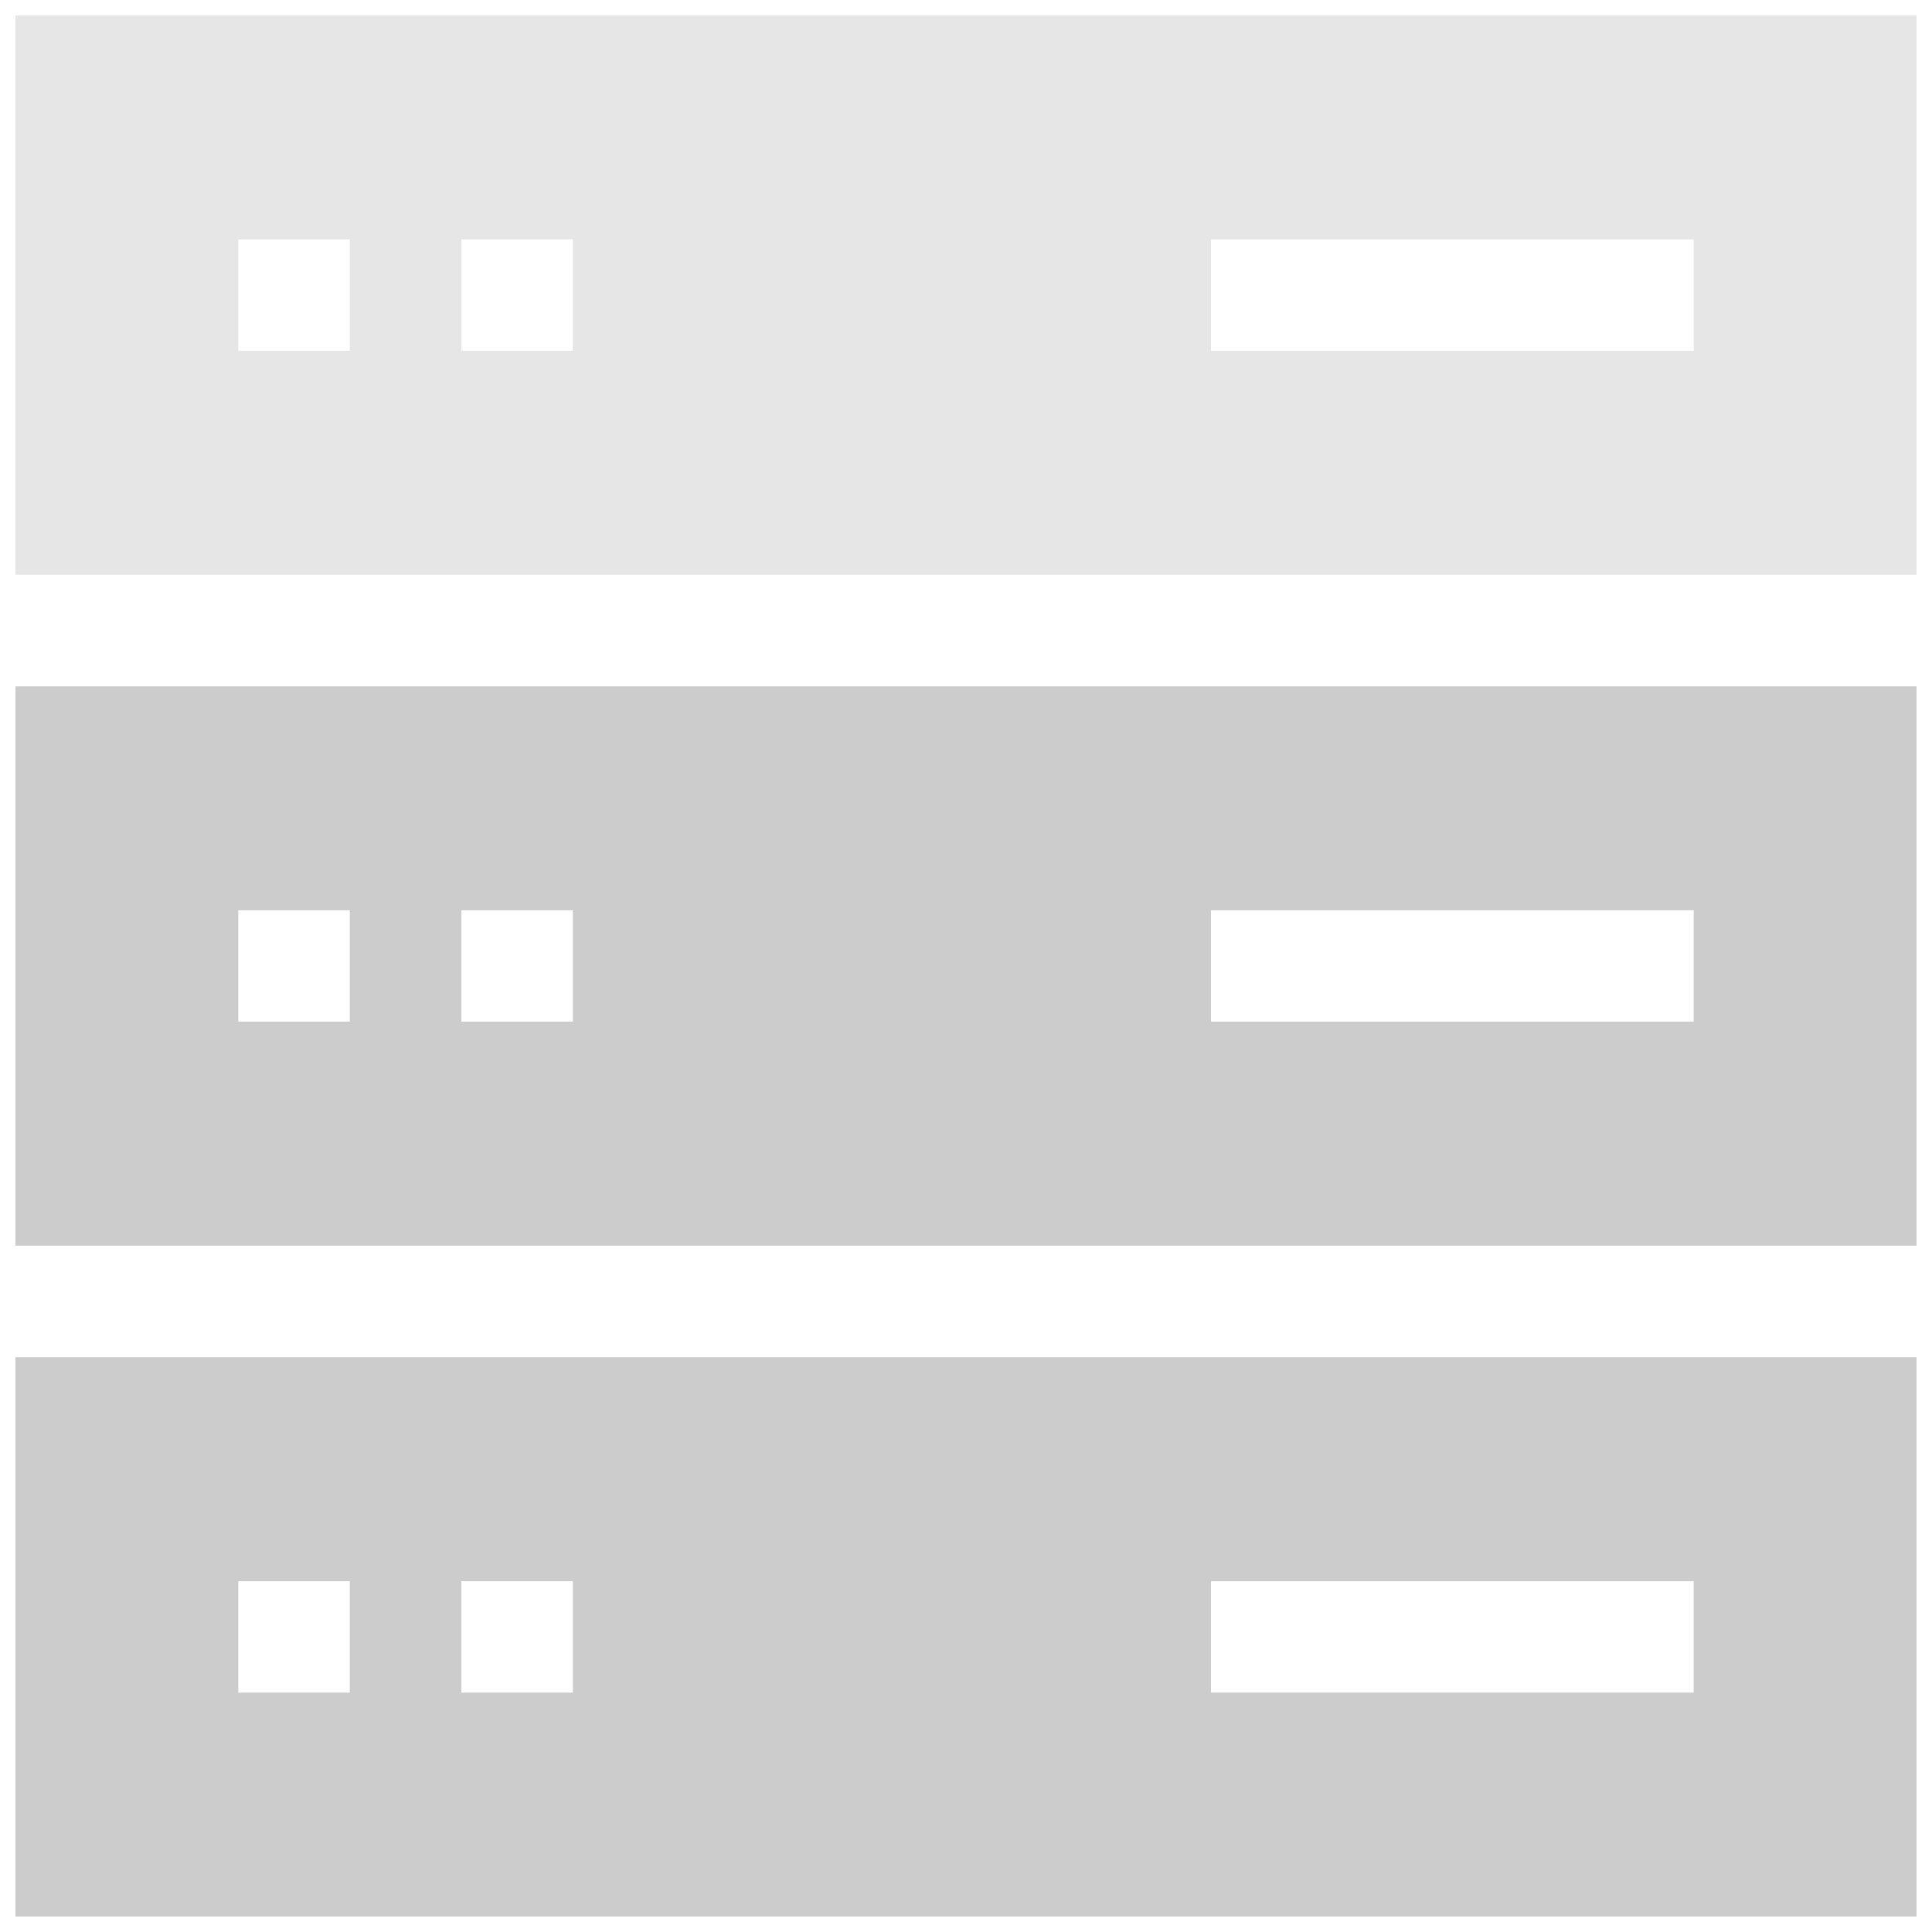
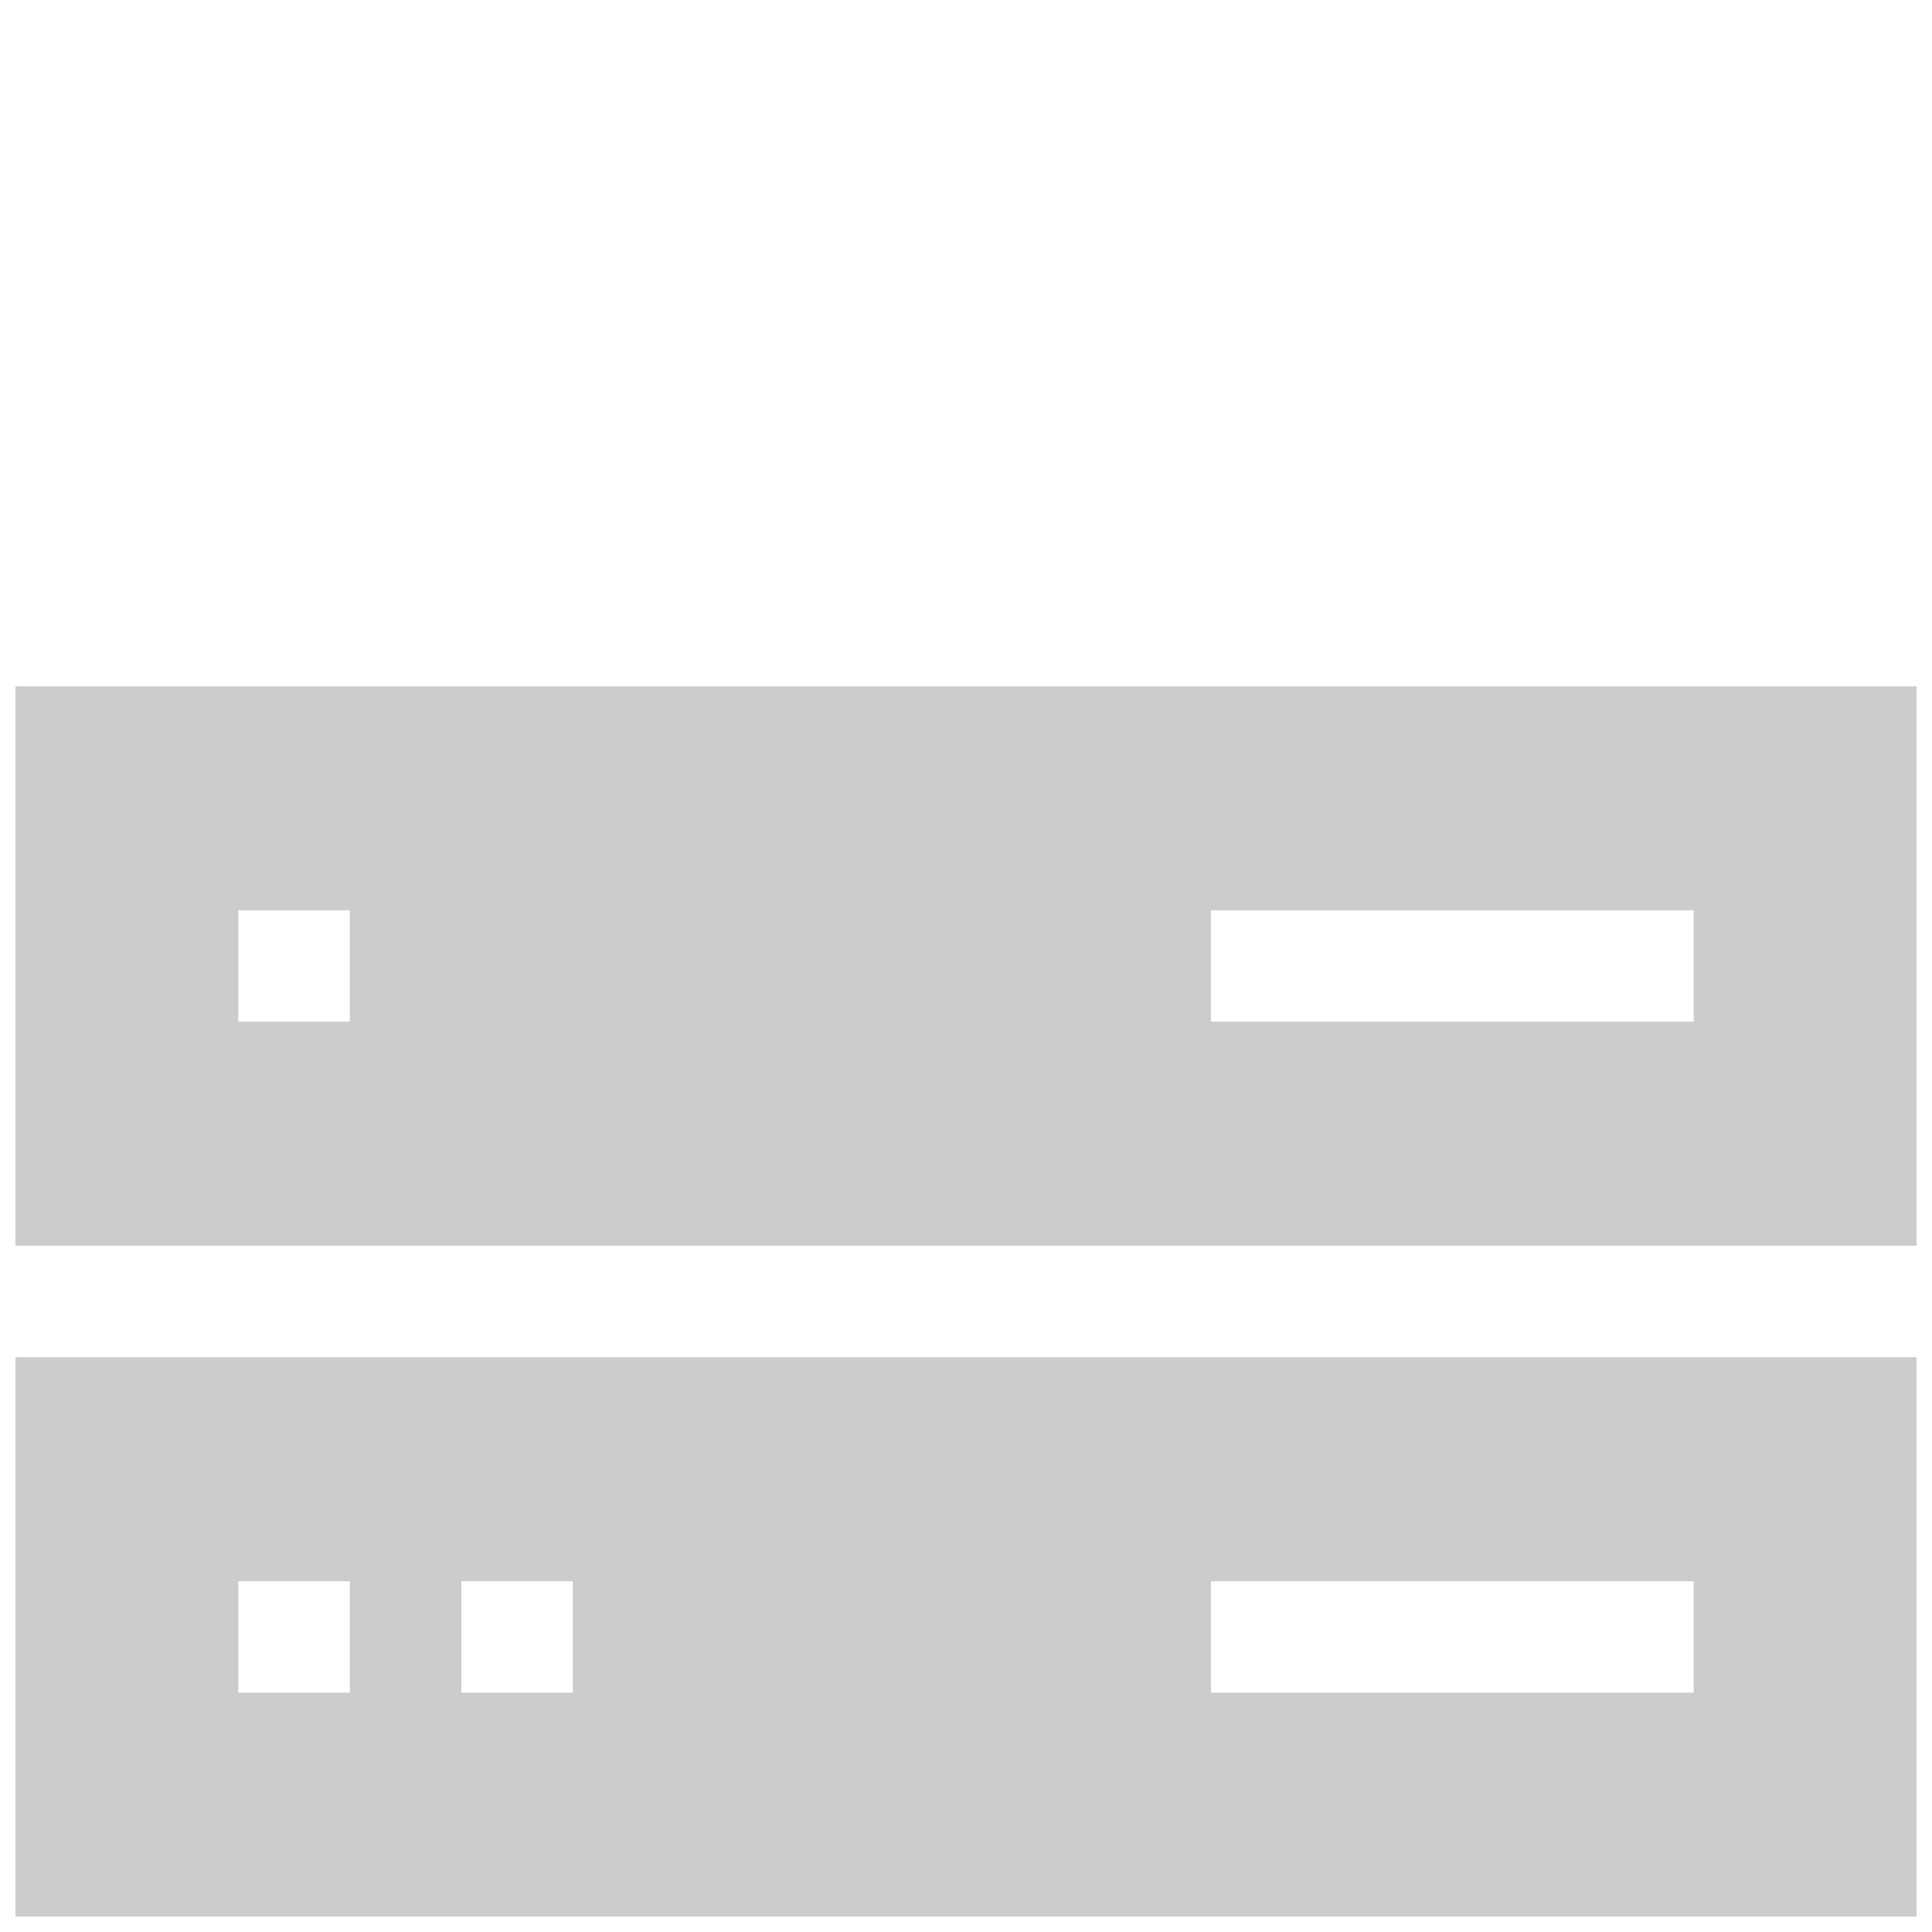
<svg xmlns="http://www.w3.org/2000/svg" version="1.1" id="Layer_1" x="0px" y="0px" viewBox="0 0 200 200" style="enable-background:new 0 0 200 200;" xml:space="preserve">
  <style type="text/css">
	.st0{fill:#E6E6E6;}
	.st1{fill:#CCCCCC;}
</style>
  <g>
-     <path class="st0" d="M1.6,1.6v57.9H198.4V1.6H1.6z M24.67,36.31V24.78h11.54v11.53H24.67z M47.76,36.31V24.78H59.3v11.53H47.76z    M125.36,36.31V24.78h49.97v11.53H125.36z" />
-     <path class="st1" d="M1.6,128.95H198.4v-57.9H1.6V128.95z M175.33,94.23v11.53h-49.97V94.23H175.33z M59.3,94.23v11.53H47.76V94.23   H59.3z M36.21,94.23v11.53H24.67V94.23H36.21z" />
+     <path class="st1" d="M1.6,128.95H198.4v-57.9H1.6V128.95z M175.33,94.23v11.53h-49.97V94.23H175.33z M59.3,94.23H47.76V94.23   H59.3z M36.21,94.23v11.53H24.67V94.23H36.21z" />
    <path class="st1" d="M1.6,198.4H198.4v-57.9H1.6V198.4z M175.33,163.69v11.53h-49.97v-11.53H175.33z M59.3,163.69v11.53H47.76   v-11.53H59.3z M36.21,163.69v11.53H24.67v-11.53H36.21z" />
  </g>
</svg>